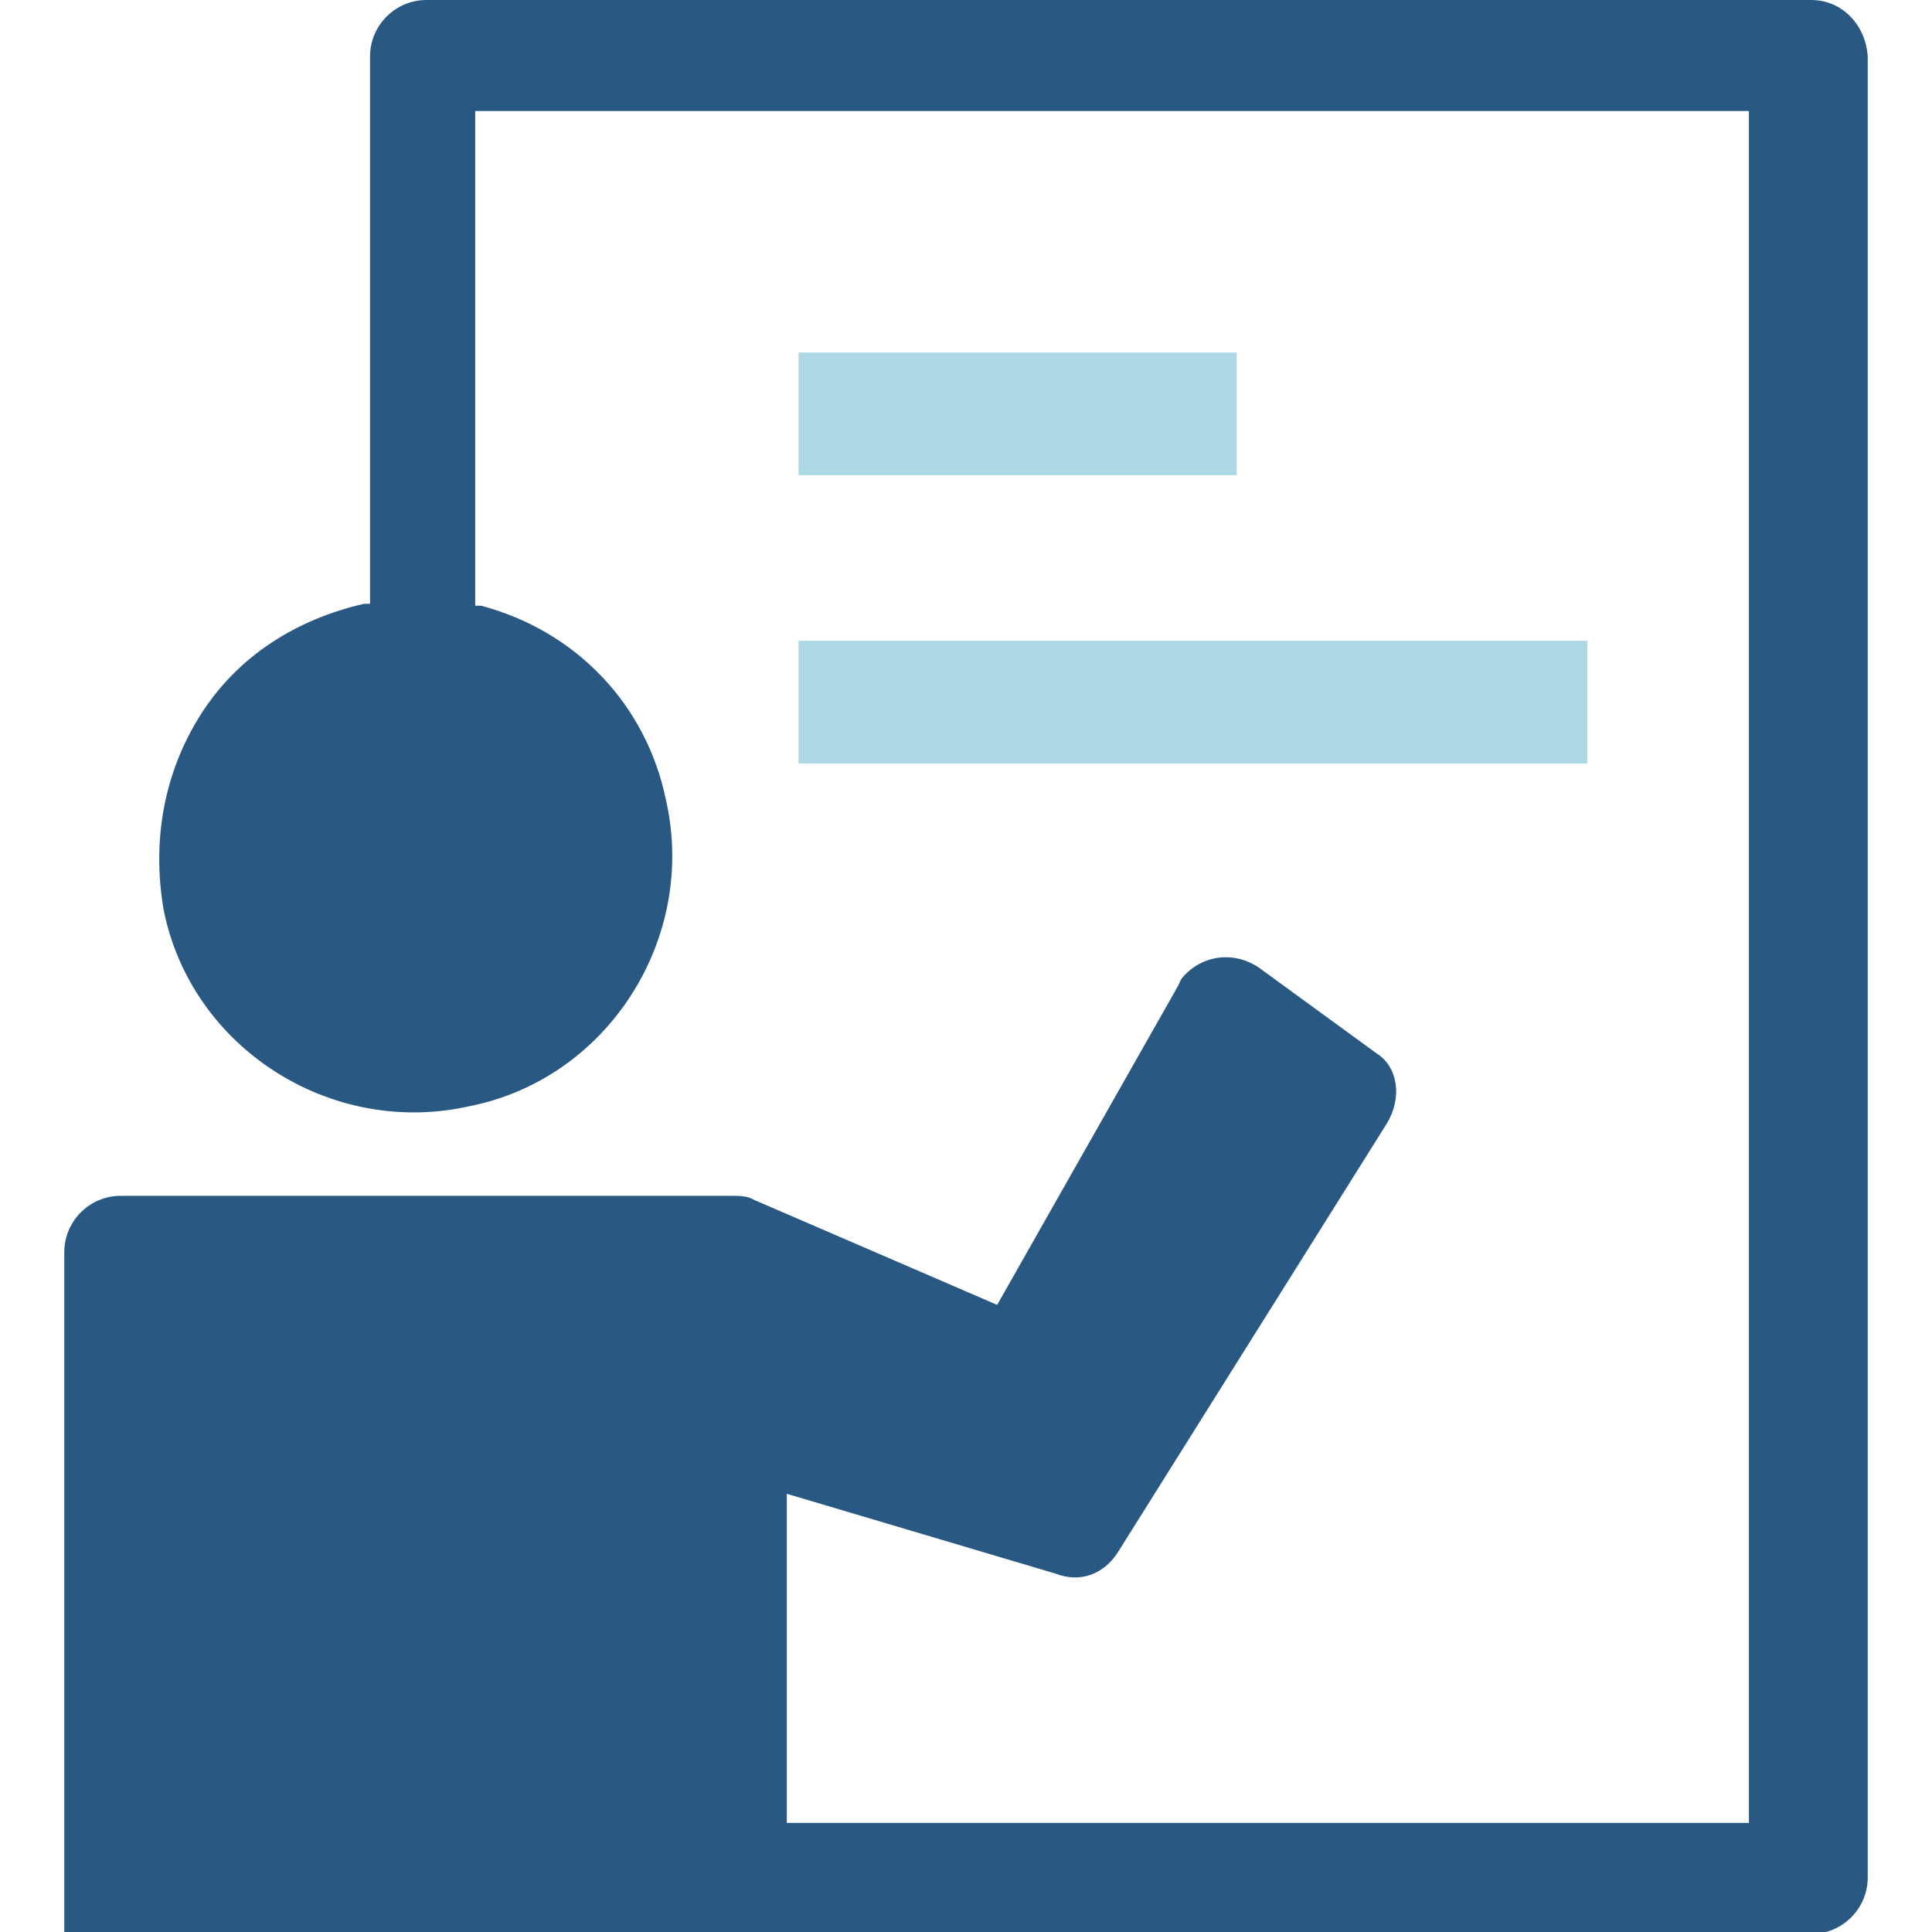
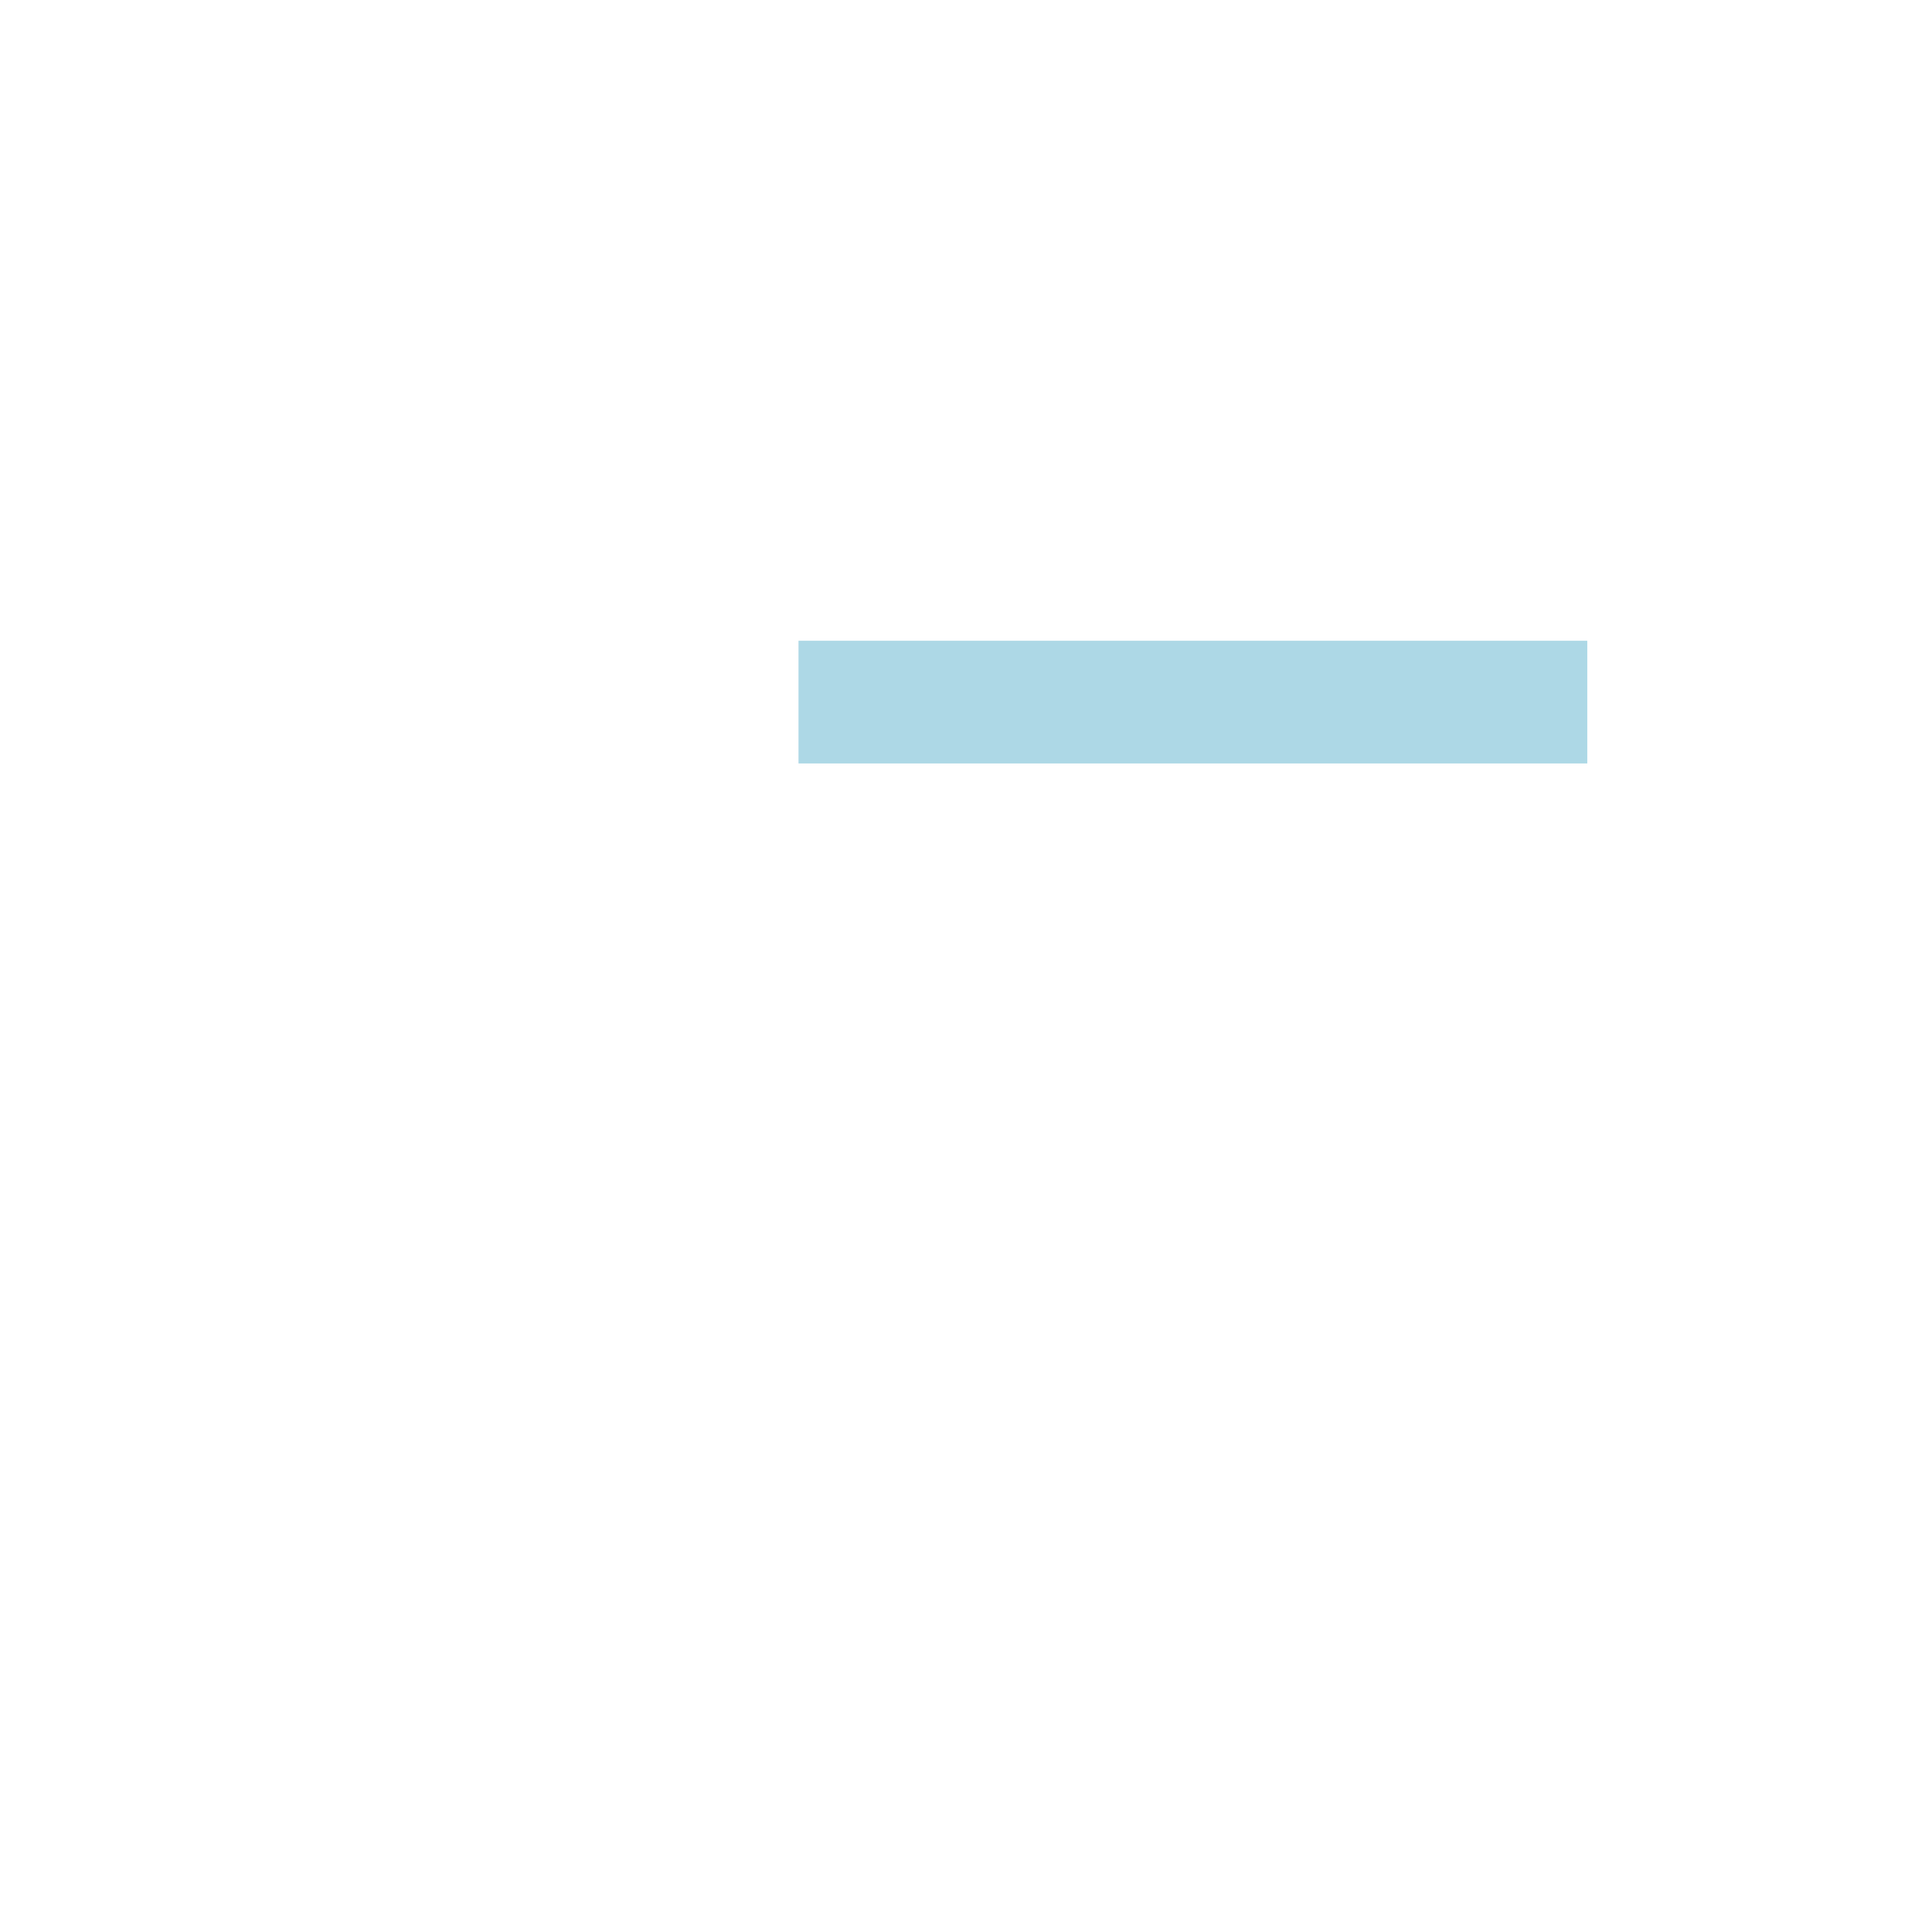
<svg xmlns="http://www.w3.org/2000/svg" version="1.1" id="Layer_1" x="0px" y="0px" viewBox="0 0 99.2 99.2" style="enable-background:new 0 0 99.2 99.2;" xml:space="preserve">
  <style type="text/css">
	.st0{fill:#295983;}
	.st1{fill:#ADD8E6;}
</style>
  <g id="Layer_2_00000000943115407752774080000003657687275728096899_">
</g>
  <g id="Layer_1_00000104690695915647174180000008391657236414064279_">
    <g>
-       <path class="st0" d="M3.5,99.3H93c1.6,0,2.9-1.3,2.9-2.9V2.9C95.8,1.3,94.6,0,93,0H21.9C20.3,0,19,1.3,19,2.9V31h-0.3    c-3.5,0.8-6.5,2.7-8.4,5.7c-1.9,3-2.5,6.5-1.9,10c1.4,7.1,8.6,11.7,15.7,10.1c7.1-1.4,11.7-8.6,10.1-15.7c-1-4.9-4.6-8.7-9.5-10    h-0.3V5.7h65.4v87.9H40.4V76.7l13.8,4.1c1.3,0.5,2.5,0,3.2-1.1l13.8-22c0.8-1.3,0.6-2.9-0.5-3.6l-5.9-4.3c-1.3-1-3-0.8-4,0.3    c-0.2,0.2-0.2,0.3-0.3,0.5L51.2,67l-12.5-5.4c-0.3-0.2-0.8-0.2-1.1-0.2l0,0H6.2c-1.6,0-2.9,1.3-2.9,2.9v35H3.5z" />
-     </g>
-     <rect x="41" y="18.1" class="st1" width="22.5" height="6.3" />
+       </g>
    <rect x="41" y="32.9" class="st1" width="40.5" height="6.3" />
  </g>
</svg>